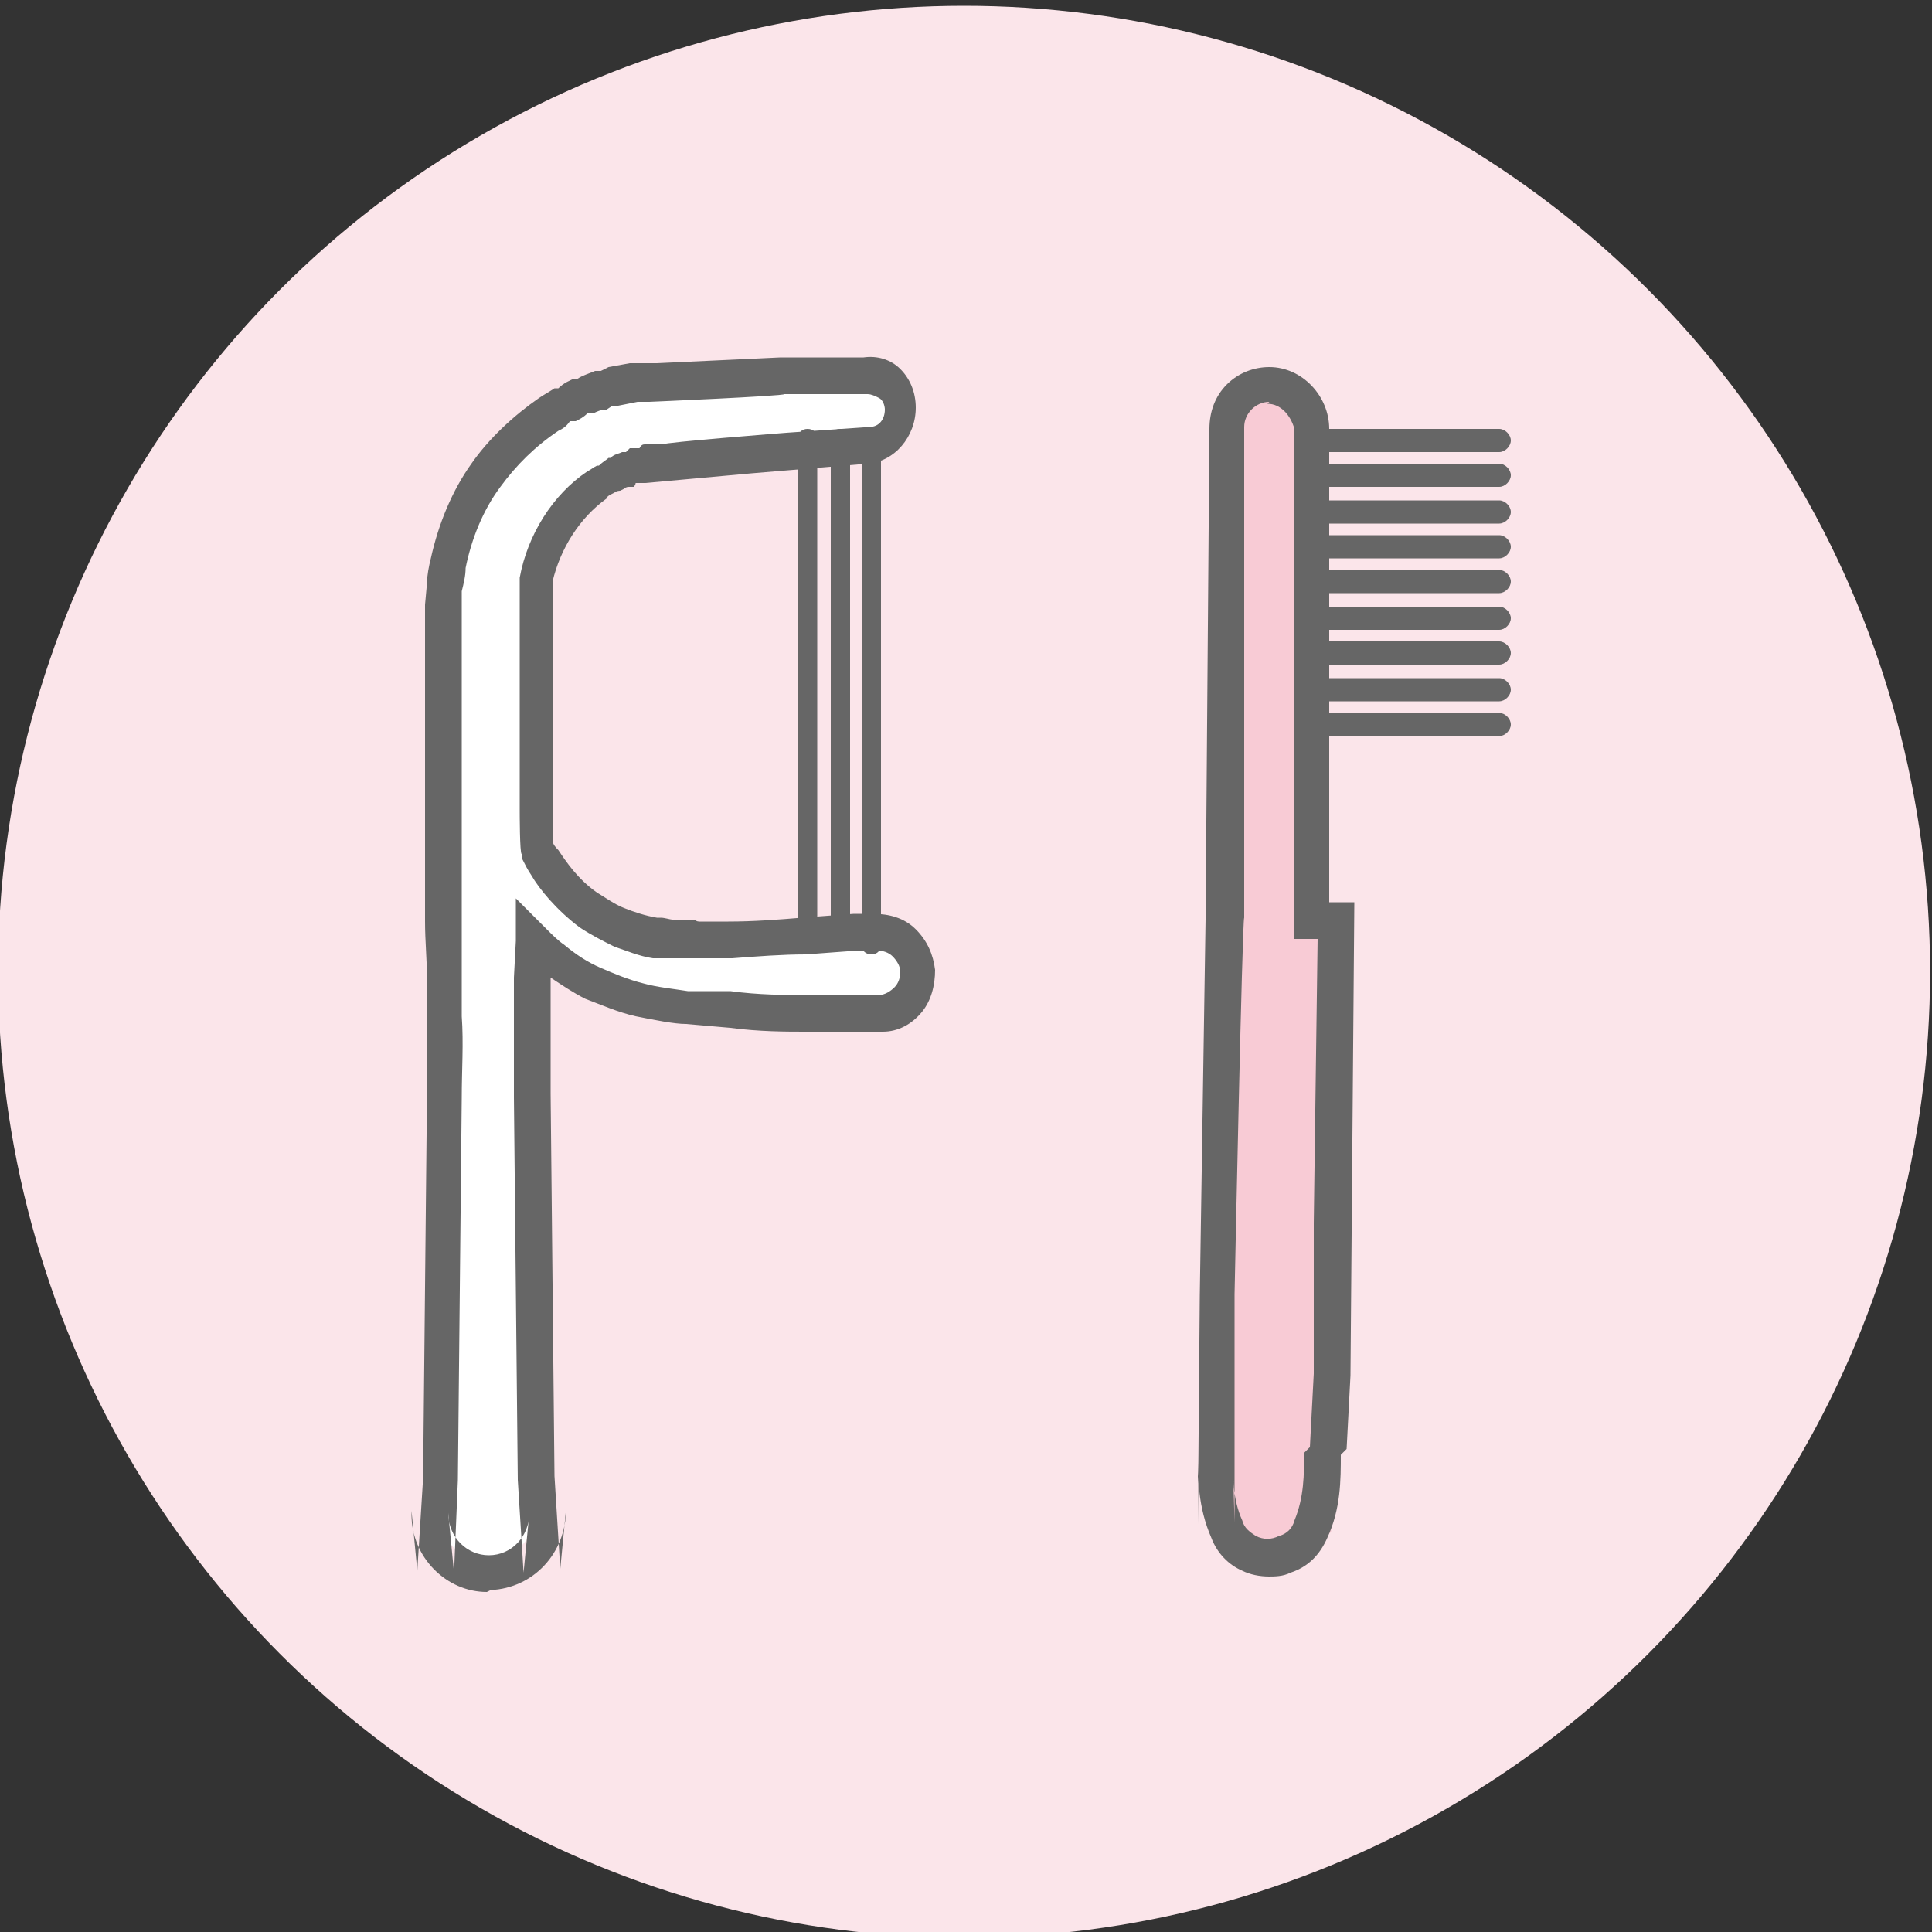
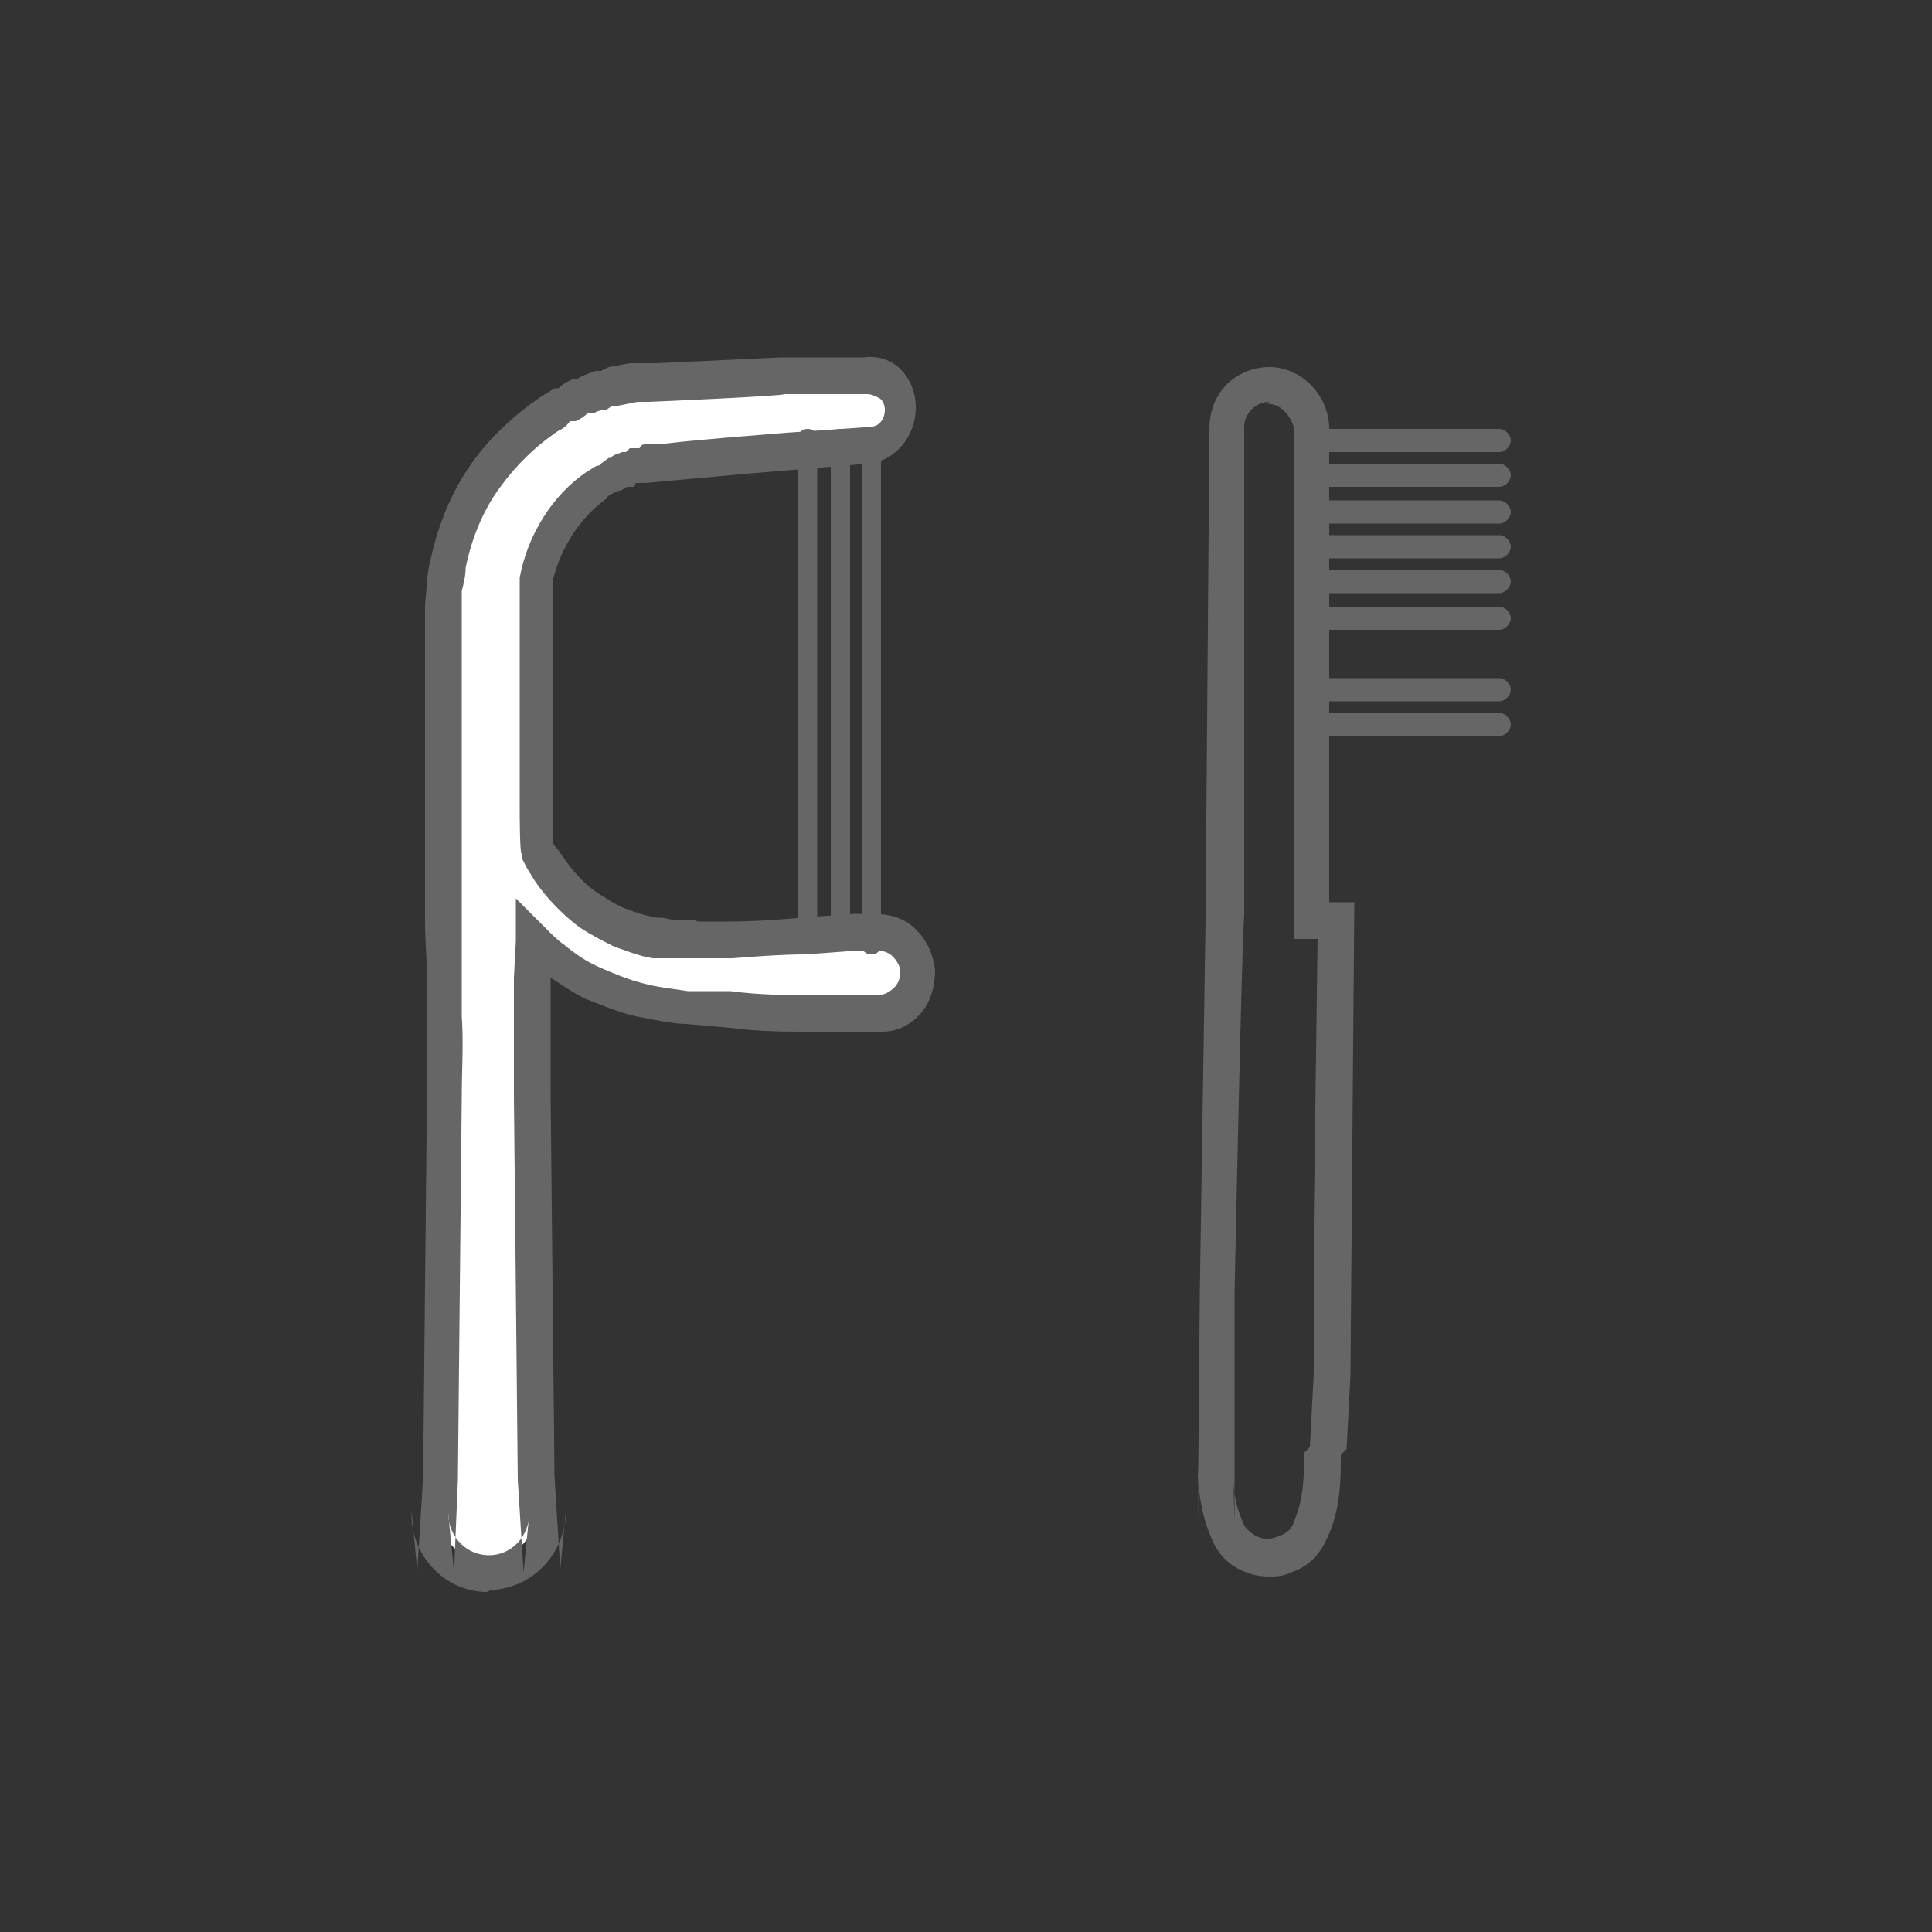
<svg xmlns="http://www.w3.org/2000/svg" width="100" height="100" version="1.1" viewBox="0 0 100 100">
  <rect x="0" y="0" width="100" height="100" fill="#333333" stroke="none" />
  <defs>
    <style>
      .cls-1 {
        fill: #fff;
      }

      .cls-1, .cls-2, .cls-3 {
        fill-rule: evenodd;
      }

      .cls-4, .cls-2 {
        fill: #666;
      }

      .cls-5 {
        fill: #fbe5ea;
      }

      .cls-3 {
        fill: #f8cbd5;
      }
    </style>
  </defs>
  <g>
    <g id="_レイヤー_1" data-name="レイヤー_1">
      <g>
-         <circle class="cls-5" cx="49.9" cy="50.3" r="50" />
        <g>
          <g>
-             <path class="cls-3" d="M68.4,22.3l-.2,25.2c.2.2.5.5.7.5v31.3c-1.2.7-2.5,1.9-3.2,1.9s-2.8-2.4-2.8-3.1l.9-56.8c.5-1,1.9-1.4,3.2-1.4s1.2,1.4,1.4,2.4Z" />
            <path class="cls-4" d="M77.6,25.2h-9.8c-.3,0-.6-.3-.6-.6s.3-.6.6-.6h9.8c.3,0,.6.3.6.6s-.3.6-.6.6Z" />
            <path class="cls-4" d="M77.6,28.9h-9.8c-.3,0-.6-.3-.6-.6s.3-.6.6-.6h9.8c.3,0,.6.3.6.6s-.3.6-.6.6Z" />
            <path class="cls-4" d="M77.6,32.6h-9.8c-.3,0-.6-.3-.6-.6s.3-.6.6-.6h9.8c.3,0,.6.3.6.6s-.3.6-.6.6Z" />
            <path class="cls-4" d="M77.6,36.3h-9.8c-.3,0-.6-.3-.6-.6s.3-.6.6-.6h9.8c.3,0,.6.3.6.6s-.3.6-.6.6Z" />
            <path class="cls-4" d="M77.6,23.4h-9.8c-.3,0-.6-.3-.6-.6s.3-.6.6-.6h9.8c.3,0,.6.3.6.6s-.3.6-.6.6Z" />
            <path class="cls-4" d="M77.6,27.1h-9.8c-.3,0-.6-.3-.6-.6s.3-.6.6-.6h9.8c.3,0,.6.3.6.6s-.3.6-.6.6Z" />
            <path class="cls-4" d="M77.6,30.7h-9.8c-.3,0-.6-.3-.6-.6s.3-.6.6-.6h9.8c.3,0,.6.3.6.6s-.3.6-.6.6Z" />
-             <path class="cls-4" d="M77.6,34.4h-9.8c-.3,0-.6-.3-.6-.6s.3-.6.6-.6h9.8c.3,0,.6.3.6.6s-.3.6-.6.6Z" />
            <path class="cls-4" d="M77.6,38.1h-9.8c-.3,0-.6-.3-.6-.6s.3-.6.6-.6h9.8c.3,0,.6.3.6.6s-.3.6-.6.6Z" />
            <path class="cls-2" d="M65.7,20.8c-.7,0-1.3.6-1.3,1.3v25.4c-.1,0-.5,19.5-.5,19.5v11.8c0,0-.1-3.6-.1-3.6,0,1.2,0,2.4.5,3.5h0c.1.4.4.6.7.8.4.2.8.2,1.2,0,.4-.1.7-.4.8-.8.5-1.2.5-2.4.5-3.5l.3-.3.2-3.8v-7.8c0,0,.2-14.7.2-14.7h-1.2v-26.4c-.2-.7-.7-1.3-1.4-1.3h0ZM65.7,81.6c-.5,0-1-.1-1.4-.3-.7-.3-1.3-.9-1.6-1.7h0c-.7-1.6-.7-3.1-.7-4.4v3.7s.1-11.8.1-11.8l.3-19.5.2-25.4c0-.9.3-1.7.9-2.3.6-.6,1.4-.9,2.2-.9h0c1.7,0,3.1,1.5,3.1,3.2v24.5h1.3l-.2,24.5-.2,3.8-.3.3c0,1.3,0,2.8-.7,4.3-.4.9-1,1.5-1.9,1.8-.4.2-.8.2-1.2.2Z" />
          </g>
          <g>
            <path class="cls-1" d="M45.7,19.7c.5.5.7,1.2.7,1.7s-.5,1.2-1.2,1.2h-4.4c-3.7.7-6.5.5-10,1.9-.5,0-3.5,3.6-3.5,4.8v1c.2.7.2,1.7.5,13,0,.7.2,1.9.9,2.4,2.1,1.4,6.7,3.4,7.2,3.4.7,0,7.9-.5,8.3-.5h1.9c.5.7,1.2,2.4,1.2,3.4l-.2.7h-7.2c-2.3-.5-4.9-.7-6.9-1.7-1.6-.5-3-1.4-4.9-2.2l-.7,18.8.7,10.1c0,1-.7,1.9-1.2,2.4-.5.2-1.9.7-2.3.7-.7,0-2.1-1.7-2.1-2.2V31.5c.9-2.6,1.6-5.3,2.3-7.9,3.2-3.4,6.5-2.9,9.7-3.9h11.1Z" />
            <path class="cls-4" d="M43.5,49.1c-.3,0-.5-.2-.5-.5v-25.9c0-.3.2-.5.5-.5s.5.2.5.5v25.9c0,.3-.2.5-.5.5Z" />
            <path class="cls-4" d="M45.1,49.4c-.3,0-.5-.2-.5-.5v-25.9c0-.3.2-.5.5-.5s.5.2.5.5v25.9c0,.3-.2.5-.5.5Z" />
            <path class="cls-4" d="M41.8,49.1c-.3,0-.5-.2-.5-.5v-25.9c0-.3.2-.5.5-.5s.5.2.5.5v25.9c0,.3-.2.5-.5.5Z" />
            <path class="cls-2" d="M23.9,31.6v2.3c0,1.3,0,2.8,0,4.5v3.3c0,2,0,4,0,6.1,0,.9,0,1.9,0,2.8v2c.1,1.4,0,2.8,0,4.2l-.2,19.8-.2,4.8-.3-3.1h0c0,1.3,1,2.2,2.1,2.2h0c1.2,0,2.1-1,2.1-2.2l-.3,3.1-.3-4.8-.2-19.8c0-1.4,0-2.8,0-4.2v-2c0,0,.1-1.9.1-1.9v-2.2c0,0,1.6,1.6,1.6,1.6.3.3.6.6.9.8.6.5,1.2.9,1.9,1.2s1.4.6,2.2.8c.7.2,1.7.3,2.3.4h.6s.5,0,.5,0h1.1c1.5.2,2.8.2,3.8.2h3.8c0,0,.1,0,.1,0,.3,0,.6-.2.8-.4.2-.2.3-.5.3-.8,0-.3-.2-.6-.4-.8-.2-.2-.5-.3-.8-.3h-1c0,0-2.7.2-2.7.2-1.2,0-2.5.1-3.8.2h-.5s-.5,0-.5,0h-.2s-.3,0-.3,0h-.4s0,0,0,0v-.4s0,.2,0,.2v-.5.7c-.1,0-.2,0-.2,0h-.8c0,0-.2,0-.2,0-.3,0-.5,0-.8,0h-.2s0,0,0,0c-.7-.1-1.4-.4-2-.6-.6-.3-1.2-.6-1.8-1-1.2-.9-2.1-2-2.5-2.7-.2-.3-.3-.5-.5-.9v-.2c-.1,0-.1-2.2-.1-2.2v-3.6c0-1.7,0-3.1,0-4.5v-2.3s0-.8,0-.8v-.3s0-.6,0-.6h0c.4-2.2,1.7-4.3,3.5-5.5.2-.1.3-.2.5-.3h.1c.2-.2.4-.3.5-.4h.1c.2-.2.4-.2.6-.3h.2c0,0,.2-.2.2-.2h.5c.1-.2.2-.2.3-.2h.9c0-.1,6.4-.6,6.4-.6l4.3-.3c.5,0,.8-.4.8-.9,0-.2-.1-.5-.3-.6s-.4-.2-.6-.2h-4.3c0,.1-7,.4-7,.4h-.5s-.1,0-.1,0l-1,.2h-.3c0,0-.3.2-.3.2-.3,0-.5.1-.7.2h-.3c-.2.2-.4.3-.6.4h-.3c-.2.3-.4.4-.6.5h0c-1.2.8-2.2,1.8-3,2.9-.9,1.2-1.5,2.7-1.8,4.2,0,.4-.1.8-.2,1.2v1.1ZM25.2,82.4c-2.1,0-3.9-1.8-3.9-4v-.2l.3,3.1.3-4.8.2-19.8c0-1.4,0-2.8,0-4.1v-2c0-.9-.1-1.9-.1-2.9,0-2.1,0-4.1,0-6.1v-3.3c0-1.7,0-3.2,0-4.5v-2.5s.1-1.1.1-1.1c0-.4.1-.9.2-1.3.4-1.8,1.1-3.5,2.1-4.9.9-1.3,2.2-2.5,3.5-3.4.3-.2.5-.3.8-.5h.2c.3-.3.6-.4.8-.5h.2c.3-.2.7-.3.9-.4h.3c0,0,.4-.2.4-.2h0l1.1-.2c.1,0,.2,0,.3,0h1.1c0,0,6.4-.3,6.4-.3h4.3c.7-.1,1.4.1,1.9.6s.8,1.2.8,2c0,1.5-1.1,2.8-2.5,2.9l-6,.5-5.5.5h-.5c0,.1-.1.2-.1.2h-.1c0,0-.1,0-.1,0-.1,0-.2,0-.3.1h0s-.2.1-.2.1c0,0-.2,0-.3.1h0s-.2.1-.2.1c0,0-.2.1-.2.2h0c-1.4,1-2.4,2.6-2.8,4.3v.5c0,0,0,.2,0,.2v.6s0,2.3,0,2.3c0,1.3,0,2.8,0,4.5v3.6s0,1.7,0,1.7c0,.2.2.4.3.5.4.6,1,1.5,2,2.2.5.3.9.6,1.4.8.5.2,1.1.4,1.7.5h.2c.2,0,.5.1.6.1h1.2c0,.1.2.1.2.1h.2s.3,0,.3,0h.5s.5,0,.5,0c1.3,0,2.6-.1,3.8-.2l2.7-.2h1c0,0,0,0,0,0,.8,0,1.6.2,2.2.8.6.6.9,1.3,1,2.1,0,.8-.2,1.6-.7,2.2-.5.6-1.2,1-2,1h-.2s-3.8,0-3.8,0c-1,0-2.4,0-3.9-.2l-2.3-.2c-.6,0-1.6-.2-2.6-.4-.9-.2-1.8-.6-2.6-.9-.6-.3-1.2-.7-1.8-1.1v1.9c0,1.4,0,2.8,0,4.1l.2,19.8.3,4.8.3-3.1c0,2.3-1.7,4.1-3.9,4.2h0Z" />
          </g>
        </g>
      </g>
    </g>
  </g>
</svg>